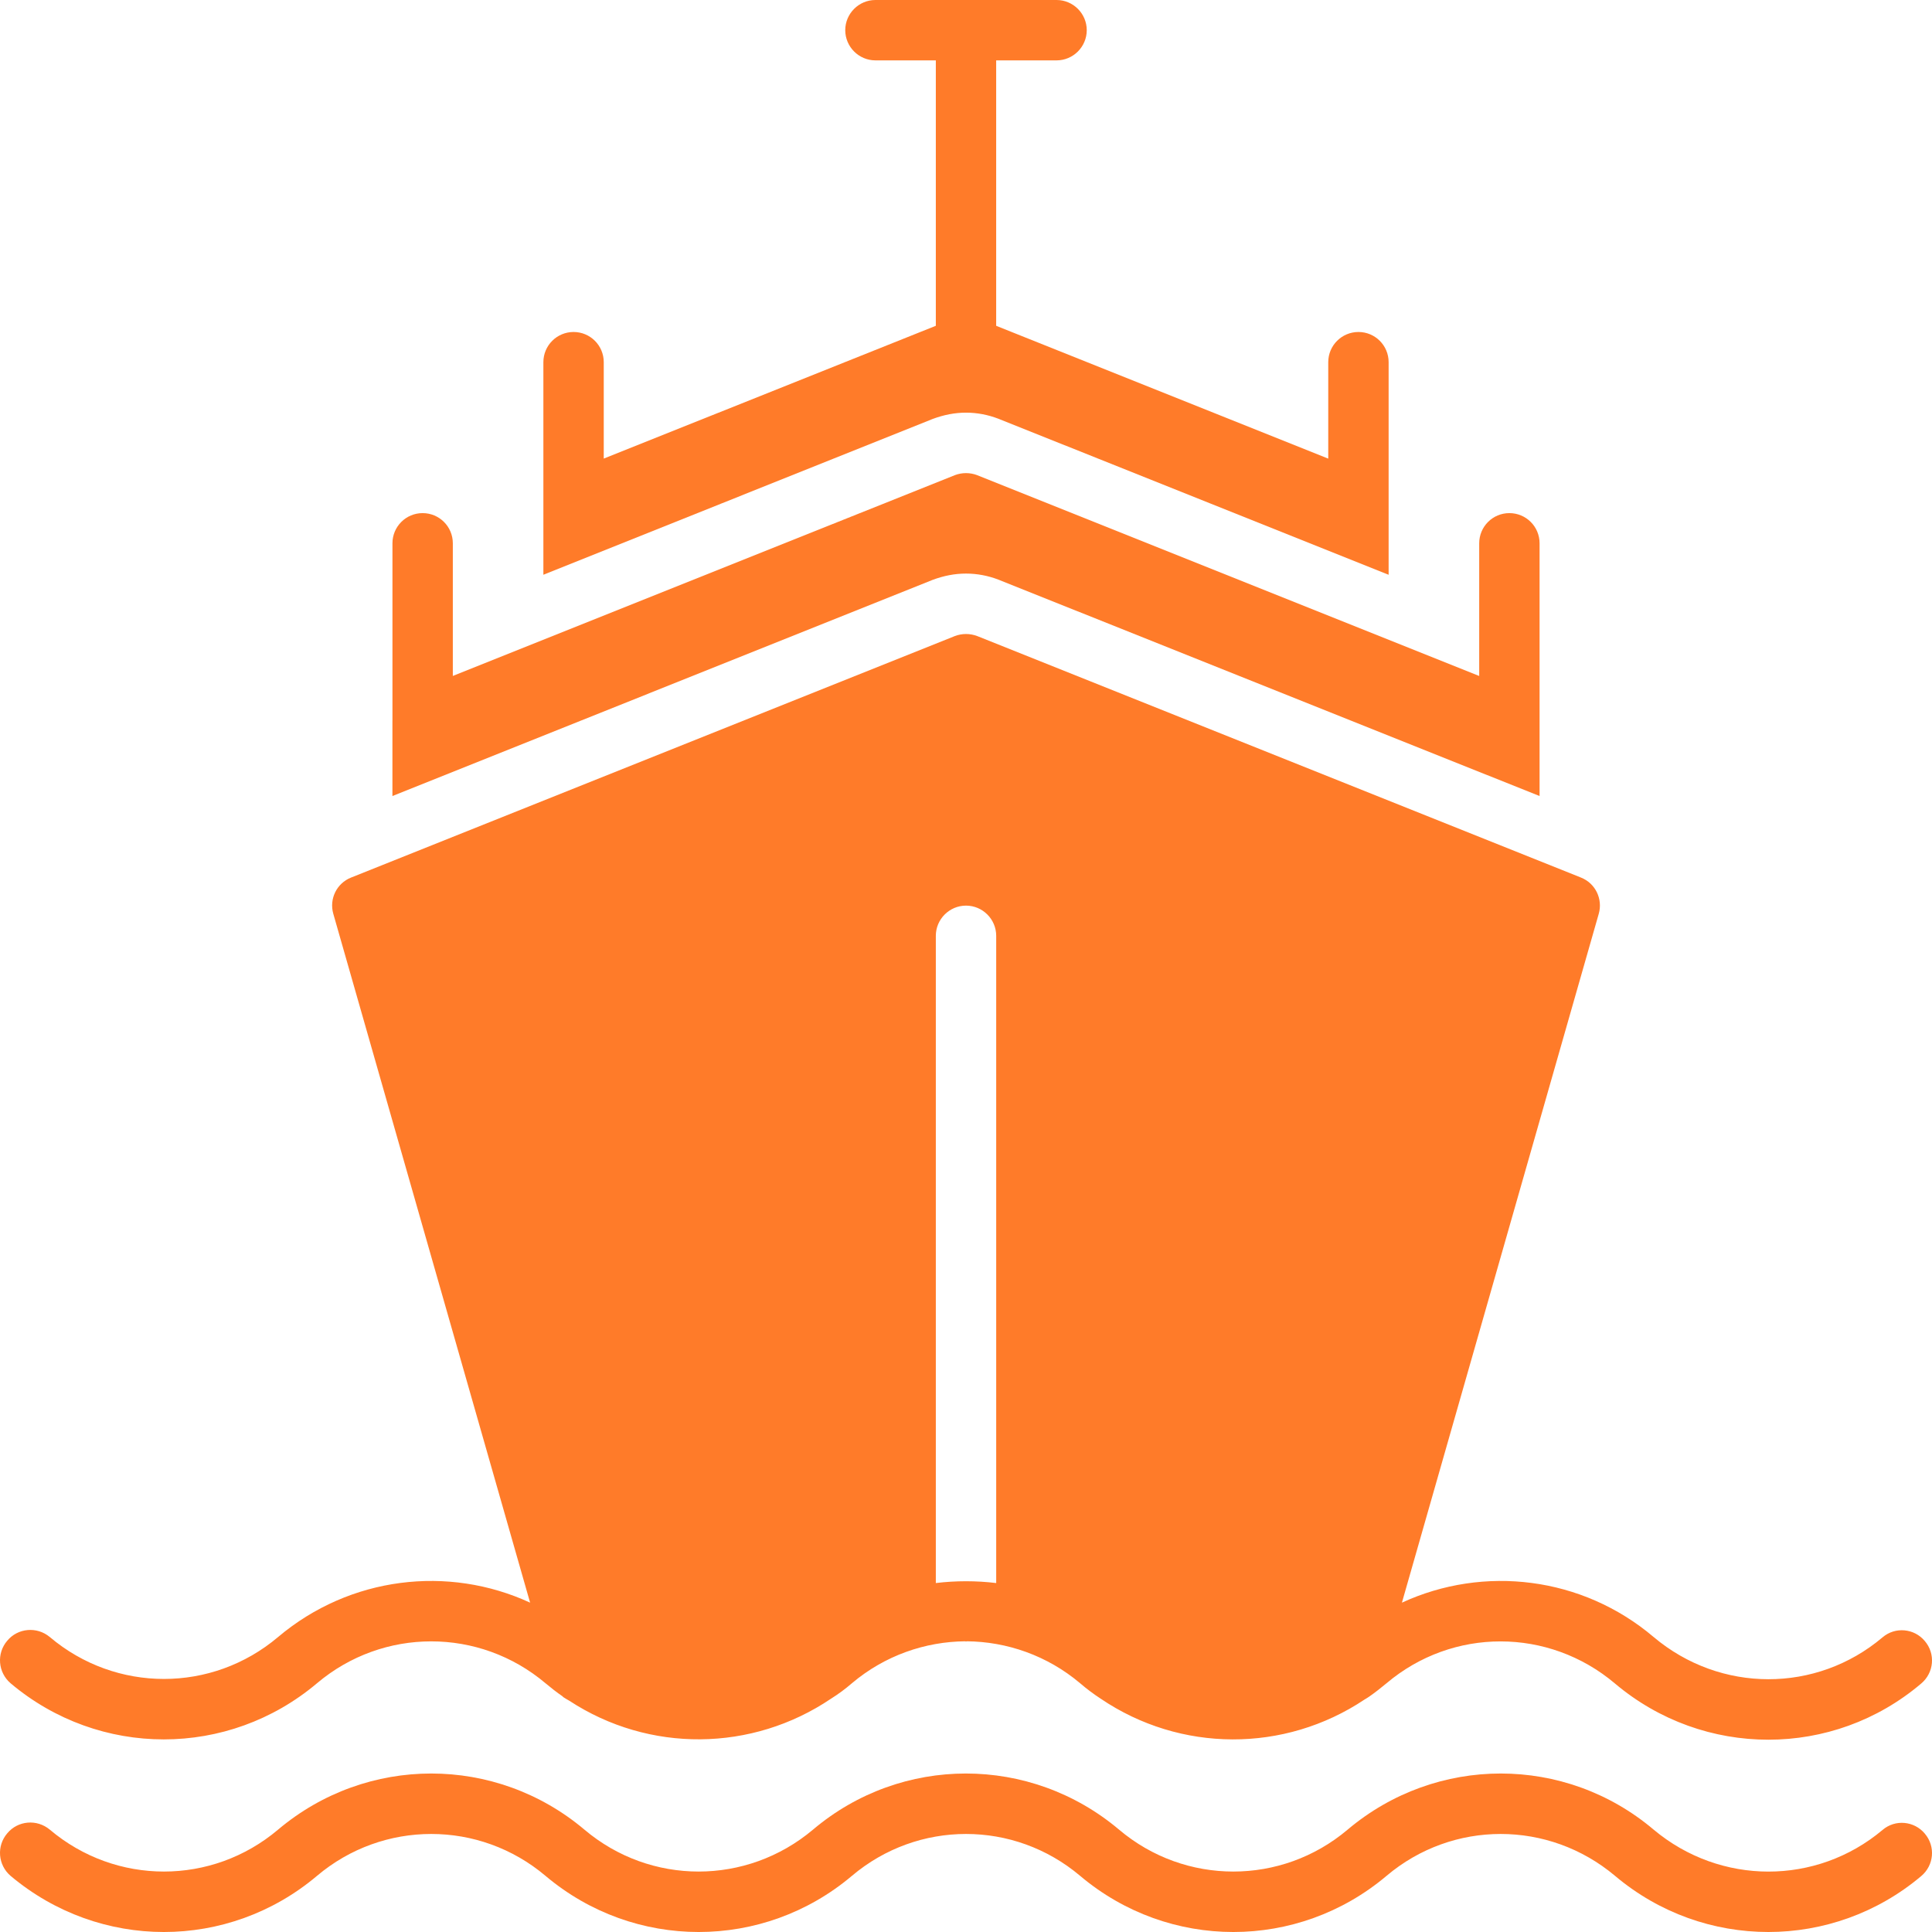
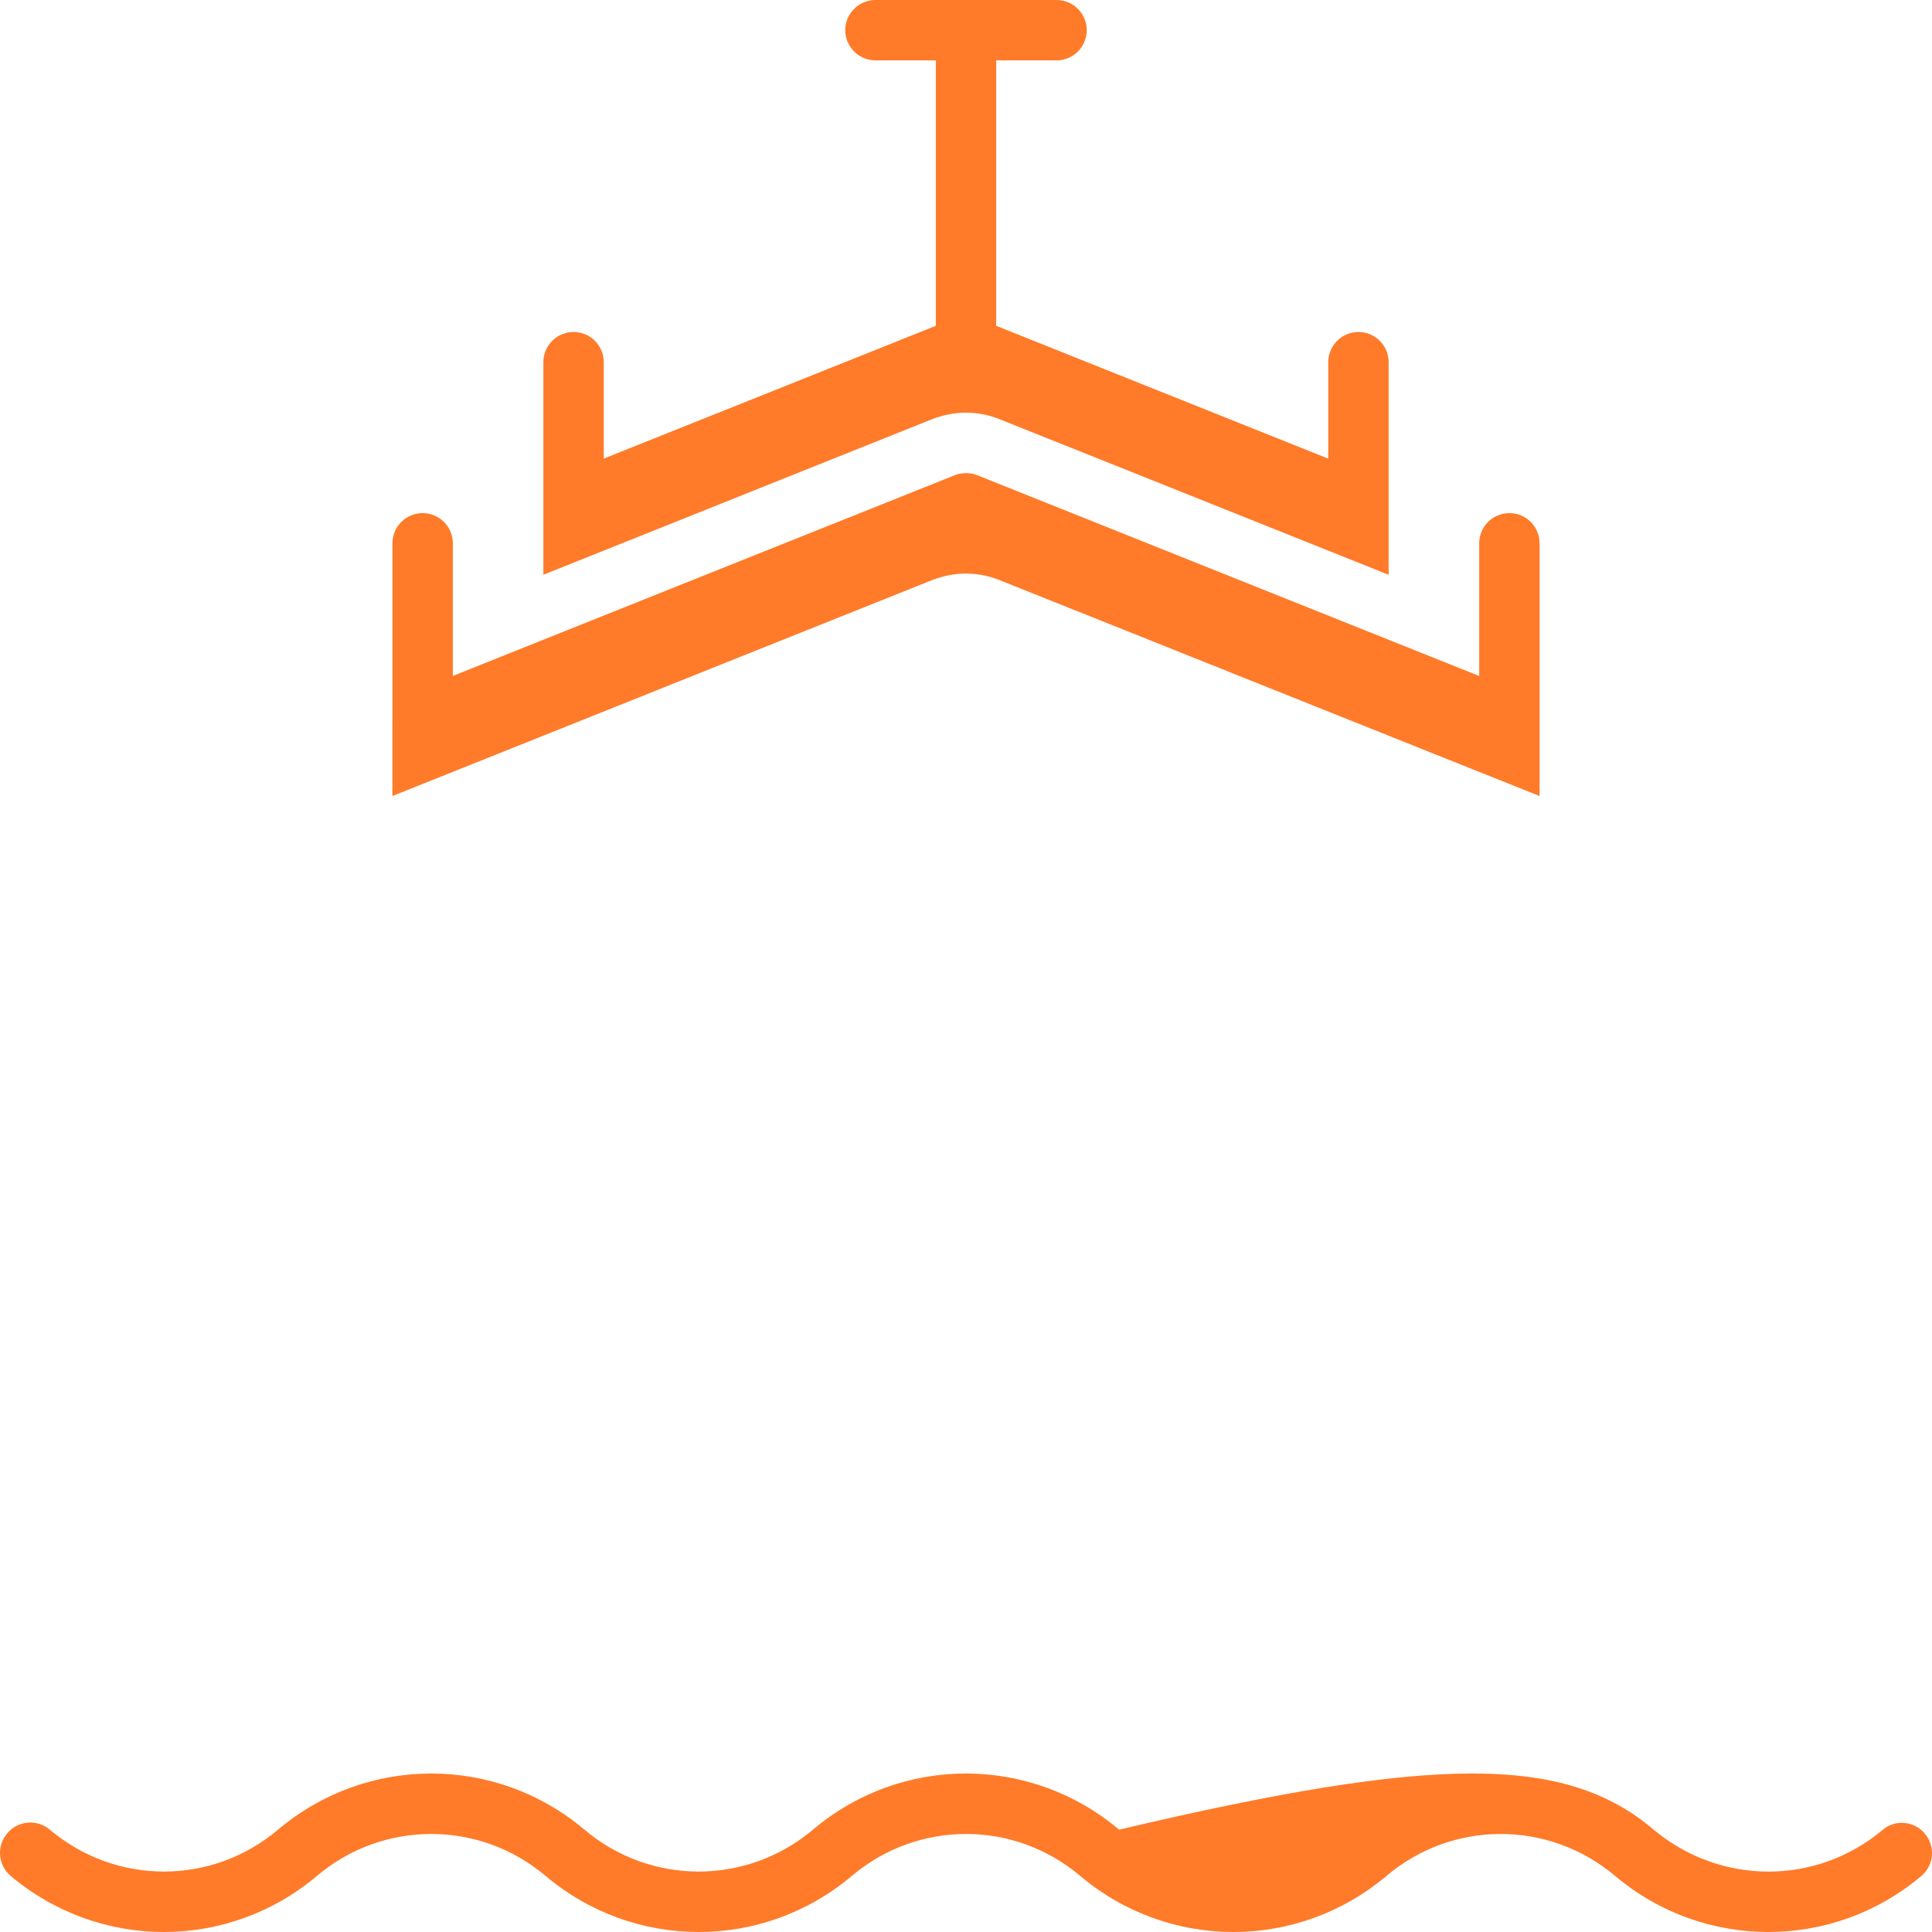
<svg xmlns="http://www.w3.org/2000/svg" width="68" height="68" viewBox="0 0 68 68" fill="none">
-   <path d="M67.746 57.758C67.374 57.311 66.704 57.248 66.258 57.63C63.931 59.596 60.553 59.596 58.204 57.619C55.686 55.484 52.222 55.08 49.343 56.408L56.271 32.162C56.419 31.641 56.154 31.089 55.644 30.887L34.394 22.387C34.139 22.291 33.862 22.291 33.608 22.387L12.357 30.887C11.848 31.089 11.582 31.641 11.731 32.162L18.658 56.408C15.779 55.08 12.315 55.484 9.786 57.619C7.459 59.585 4.081 59.585 1.754 57.619C1.297 57.237 0.627 57.301 0.256 57.747C-0.127 58.193 -0.074 58.862 0.372 59.245C3.496 61.88 8.033 61.88 11.157 59.245C13.484 57.279 16.873 57.279 19.2 59.245C19.391 59.404 19.593 59.564 19.795 59.702C19.806 59.712 19.816 59.723 19.827 59.734C19.891 59.776 19.965 59.819 20.039 59.861C22.844 61.699 26.468 61.667 29.251 59.787C29.506 59.627 29.751 59.447 29.984 59.245C31.142 58.267 32.566 57.779 33.979 57.768C33.99 57.768 33.99 57.779 34.001 57.779C34.011 57.779 34.011 57.768 34.022 57.768C35.435 57.779 36.859 58.267 38.017 59.245C38.251 59.447 38.495 59.627 38.739 59.787C41.544 61.689 45.21 61.699 48.026 59.819C48.089 59.787 48.142 59.744 48.196 59.712C48.408 59.564 48.61 59.404 48.801 59.245C51.128 57.279 54.507 57.279 56.844 59.256C58.406 60.573 60.319 61.232 62.242 61.232C64.154 61.232 66.067 60.573 67.618 59.256C68.075 58.873 68.128 58.204 67.746 57.758ZM35.063 55.718C34.362 55.633 33.639 55.633 32.938 55.718V32.938C32.938 32.353 33.416 31.875 34.001 31.875C34.585 31.875 35.063 32.353 35.063 32.938V55.718Z" fill="#FF7B29" />
-   <path d="M67.618 66.034C66.067 67.341 64.154 68 62.242 68C60.319 68 58.406 67.341 56.844 66.024C54.507 64.058 51.128 64.058 48.801 66.024C45.678 68.659 41.141 68.659 38.017 66.024C35.69 64.058 32.311 64.058 29.984 66.024C26.861 68.659 22.324 68.659 19.2 66.024C16.873 64.058 13.484 64.058 11.157 66.024C8.033 68.659 3.507 68.659 0.372 66.024C-0.074 65.641 -0.127 64.972 0.256 64.526C0.627 64.079 1.297 64.016 1.754 64.398C4.081 66.364 7.459 66.364 9.786 64.398C12.91 61.763 17.447 61.763 20.571 64.398C22.898 66.364 26.276 66.364 28.614 64.398C31.727 61.763 36.264 61.763 39.388 64.398C41.714 66.364 45.104 66.364 47.431 64.398C50.554 61.763 55.091 61.763 58.204 64.398C60.553 66.364 63.931 66.364 66.258 64.409C66.704 64.026 67.374 64.09 67.746 64.536C68.128 64.983 68.075 65.652 67.618 66.034Z" fill="#FF7B29" />
+   <path d="M67.618 66.034C66.067 67.341 64.154 68 62.242 68C60.319 68 58.406 67.341 56.844 66.024C54.507 64.058 51.128 64.058 48.801 66.024C45.678 68.659 41.141 68.659 38.017 66.024C35.69 64.058 32.311 64.058 29.984 66.024C26.861 68.659 22.324 68.659 19.2 66.024C16.873 64.058 13.484 64.058 11.157 66.024C8.033 68.659 3.507 68.659 0.372 66.024C-0.074 65.641 -0.127 64.972 0.256 64.526C0.627 64.079 1.297 64.016 1.754 64.398C4.081 66.364 7.459 66.364 9.786 64.398C12.91 61.763 17.447 61.763 20.571 64.398C22.898 66.364 26.276 66.364 28.614 64.398C31.727 61.763 36.264 61.763 39.388 64.398C50.554 61.763 55.091 61.763 58.204 64.398C60.553 66.364 63.931 66.364 66.258 64.409C66.704 64.026 67.374 64.09 67.746 64.536C68.128 64.983 68.075 65.652 67.618 66.034Z" fill="#FF7B29" />
  <path d="M34 20.188C34.393 20.188 34.776 20.262 35.137 20.4L54.188 28.018V25.775H54.188V19.122C54.188 18.535 53.713 18.06 53.125 18.06C52.538 18.06 52.063 18.535 52.063 19.122V23.792L34.393 16.724C34.138 16.628 33.862 16.628 33.607 16.724L15.938 23.791V19.122C15.938 18.535 15.463 18.06 14.875 18.06C14.288 18.06 13.813 18.535 13.813 19.122V25.36C13.813 25.36 13.812 25.361 13.812 25.362V28.018L32.821 20.411C33.224 20.262 33.607 20.188 34 20.188Z" fill="#FF7B29" />
  <path d="M34 14.524C34.393 14.524 34.776 14.599 35.137 14.737L48.875 20.23V18.139H48.875V12.747C48.875 12.16 48.4 11.685 47.813 11.685C47.226 11.685 46.75 12.16 46.75 12.747V16.142L35.062 11.467V2.125H37.188C37.772 2.125 38.25 1.647 38.25 1.062C38.25 0.478 37.772 0 37.188 0H30.812C30.228 0 29.75 0.478 29.75 1.062C29.75 1.647 30.228 2.125 30.812 2.125H32.938V11.467L21.25 16.141V12.747C21.25 12.16 20.775 11.685 20.188 11.685C19.601 11.685 19.125 12.16 19.125 12.747V17.71C19.125 17.71 19.125 17.711 19.125 17.712V20.23L32.821 14.748C33.224 14.599 33.607 14.524 34 14.524Z" fill="#FF7B29" />
</svg>